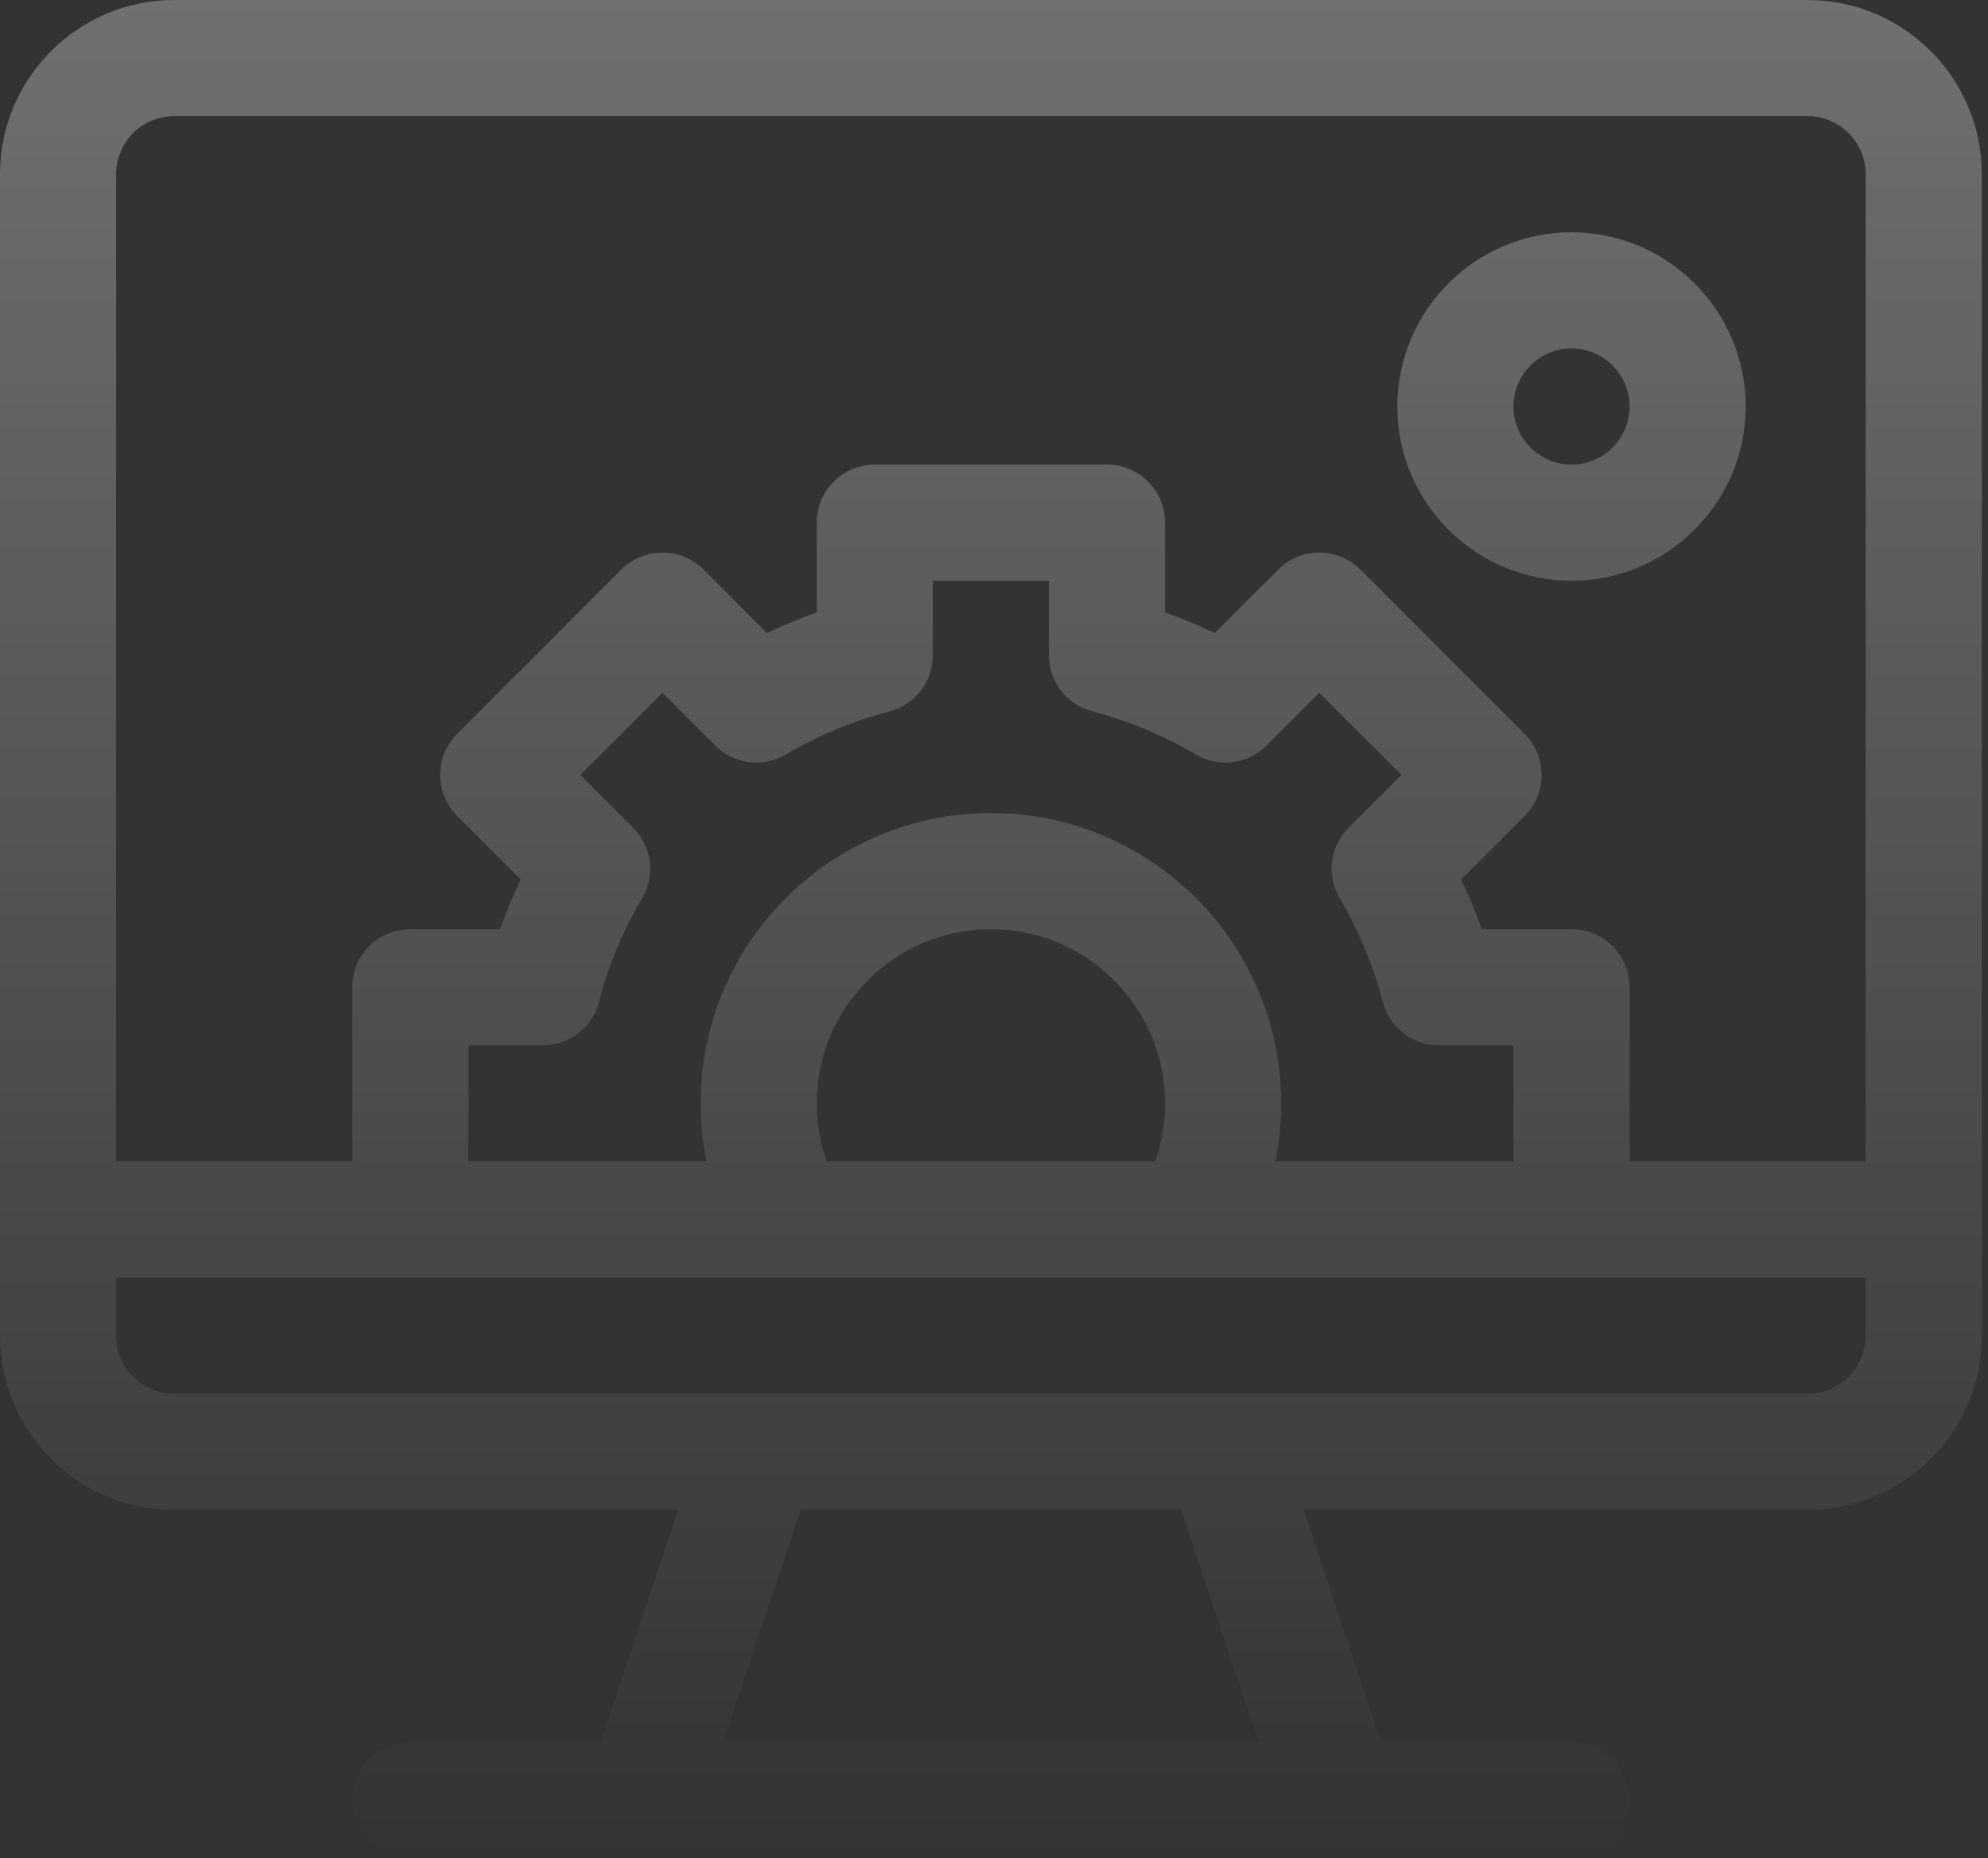
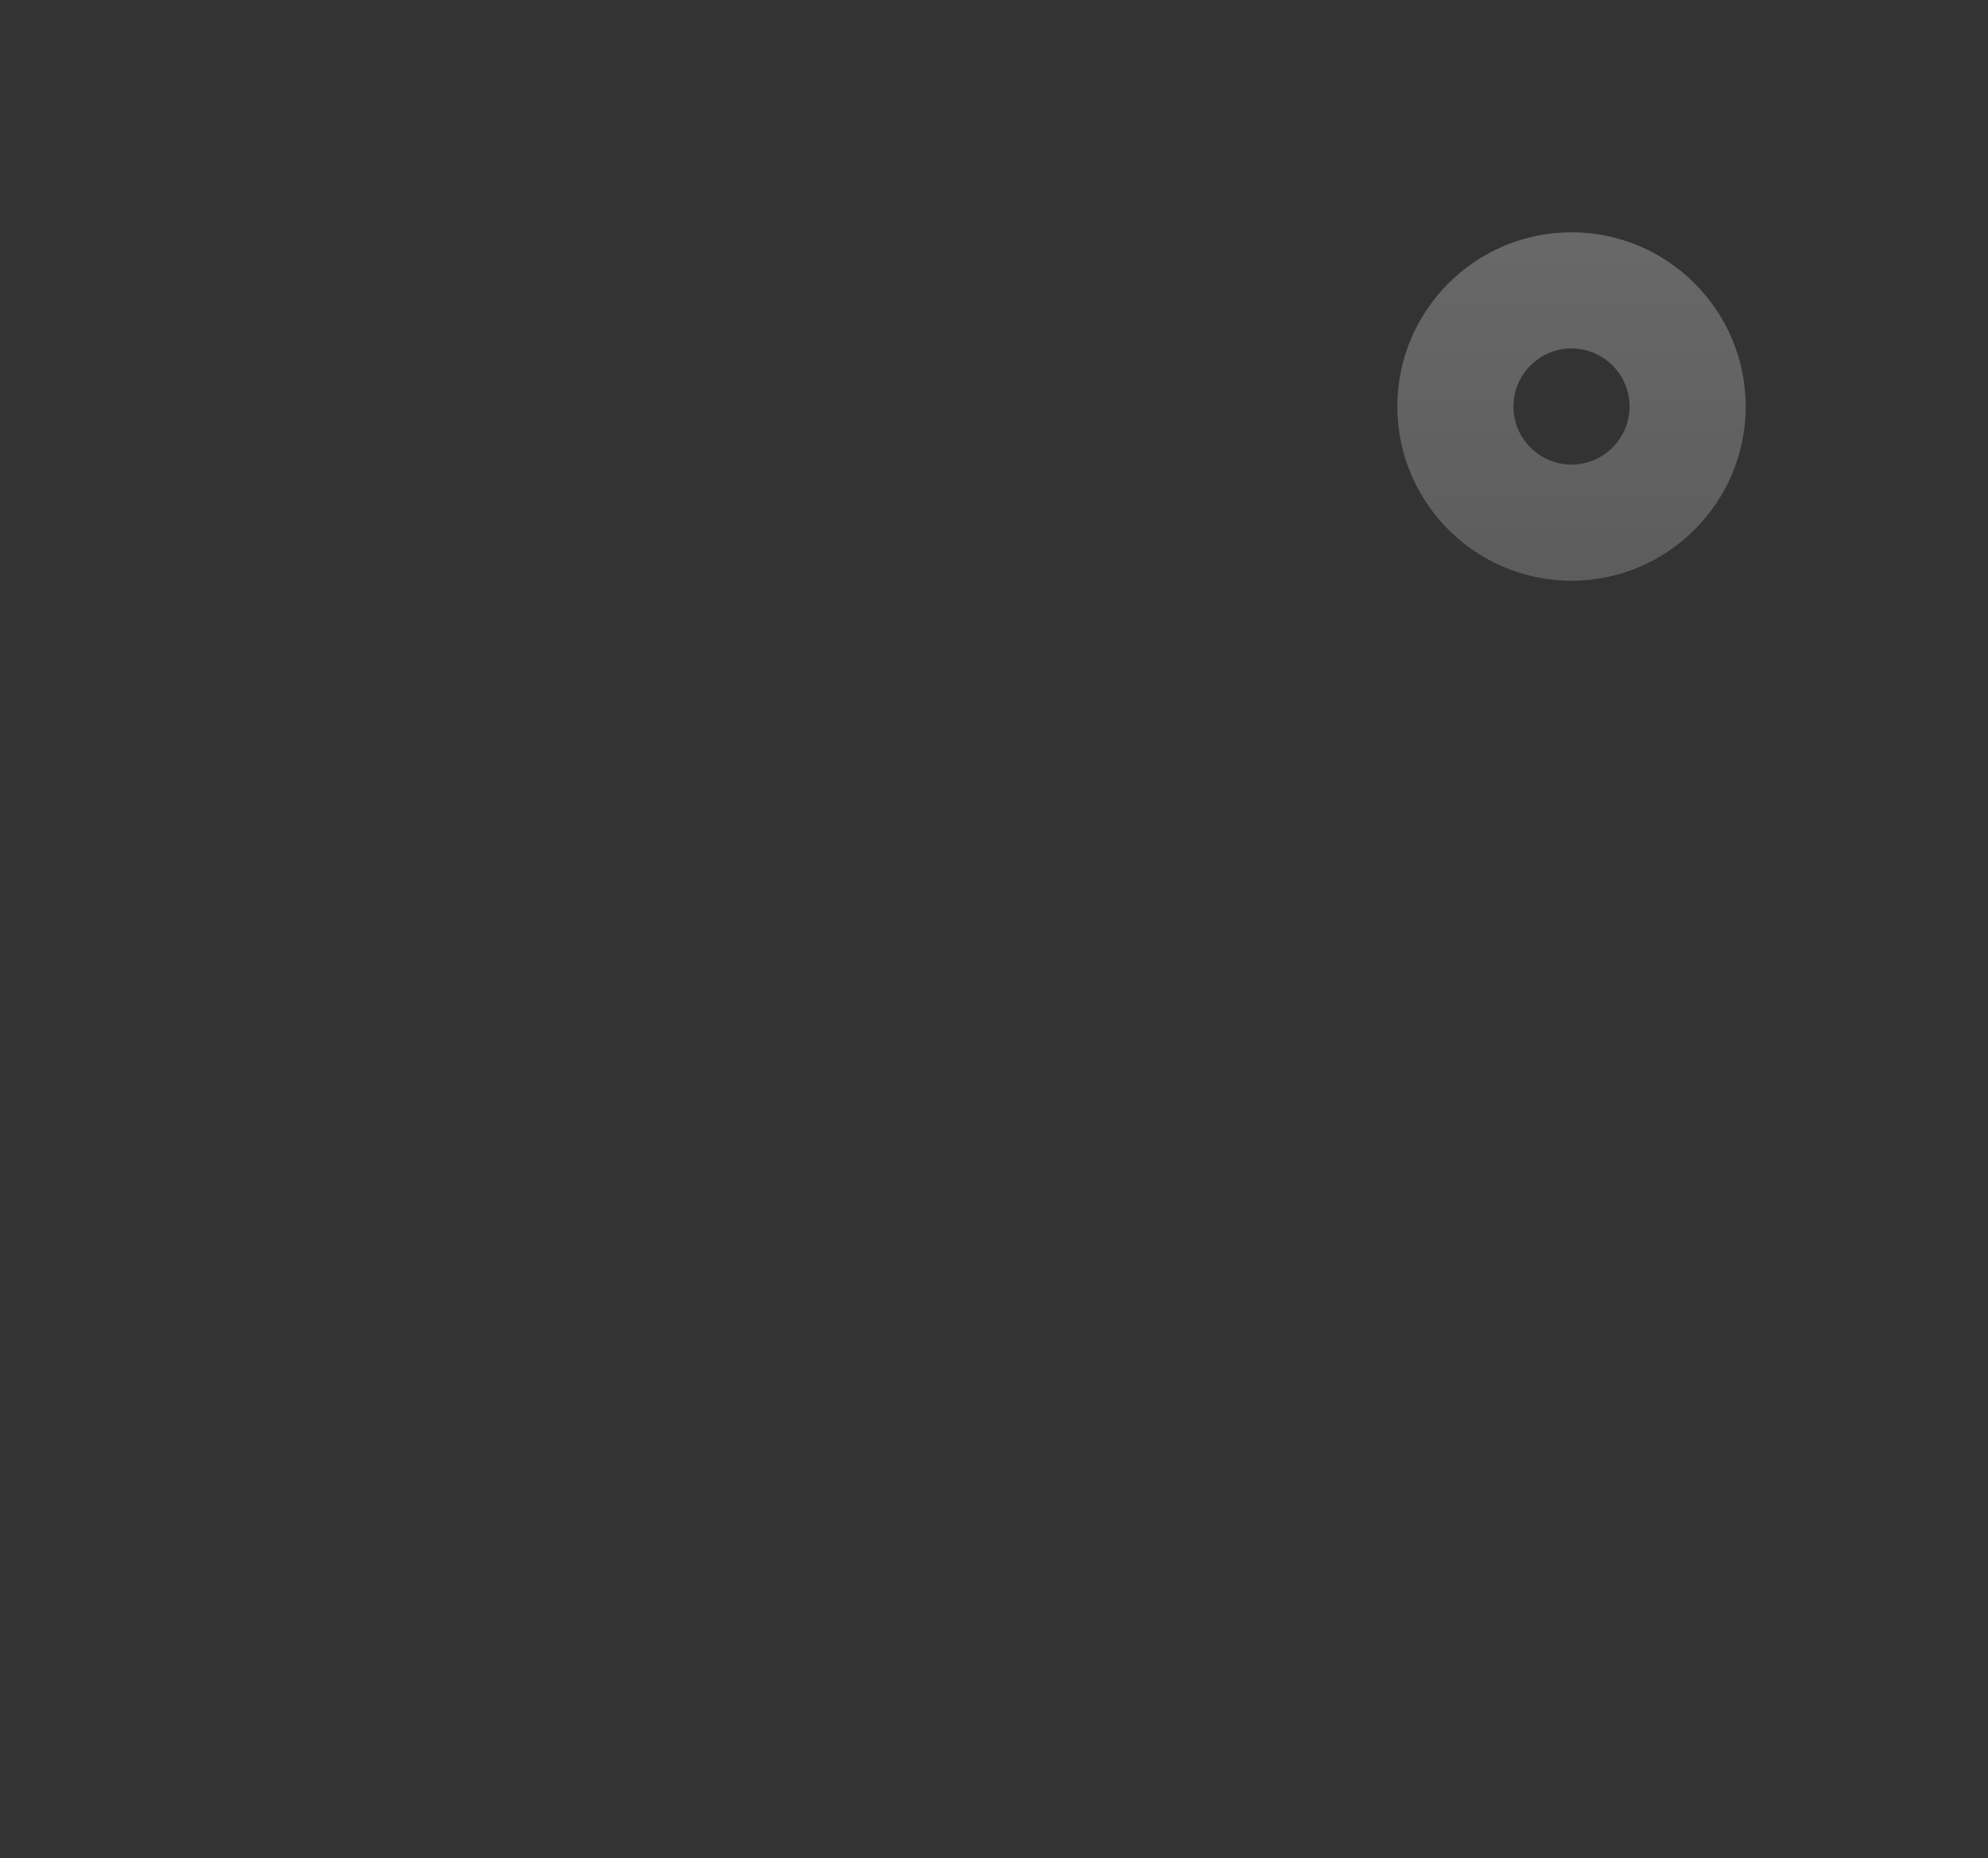
<svg xmlns="http://www.w3.org/2000/svg" width="107" height="100" viewBox="0 0 107 100" fill="none">
  <rect x="0" y="0" width="107" height="100" fill="#333333" stroke="none" />
  <g opacity="0.3">
-     <path d="M97.292 0H9.375C4.206 0 0 4.206 0 9.375V71.875C0 77.044 4.206 81.25 9.375 81.25H36.498L32.331 93.75H22.083C20.357 93.75 18.958 95.149 18.958 96.875C18.958 98.601 20.357 100 22.083 100H84.583C86.309 100 87.708 98.601 87.708 96.875C87.708 95.149 86.309 93.75 84.583 93.75H74.336L70.169 81.25H97.292C102.461 81.25 106.667 77.044 106.667 71.875V9.375C106.667 4.206 102.461 0 97.292 0ZM38.919 93.75L43.086 81.25H63.581L67.747 93.75H38.919ZM100.417 71.875C100.417 73.598 99.015 75 97.292 75H9.375C7.652 75 6.25 73.598 6.25 71.875V68.75H100.417V71.875ZM34.079 44.54L31.236 41.697L35.655 37.278L38.498 40.12C38.988 40.61 39.627 40.924 40.314 41.011C41.001 41.098 41.698 40.954 42.295 40.602C44.051 39.567 45.926 38.787 47.867 38.283C48.537 38.11 49.131 37.719 49.555 37.171C49.978 36.624 50.208 35.951 50.208 35.259V31.25H56.458V35.259C56.458 35.951 56.688 36.624 57.112 37.172C57.536 37.719 58.129 38.11 58.8 38.284C60.74 38.787 62.615 39.567 64.371 40.603C64.968 40.955 65.665 41.098 66.352 41.011C67.039 40.924 67.678 40.61 68.168 40.12L71.011 37.278L75.43 41.697L72.588 44.54C72.098 45.03 71.785 45.669 71.698 46.356C71.61 47.043 71.754 47.74 72.106 48.337C73.142 50.093 73.922 51.968 74.425 53.909C74.598 54.579 74.989 55.173 75.537 55.596C76.084 56.02 76.757 56.25 77.449 56.25H81.458V62.5H68.642C68.851 61.476 68.958 60.429 68.958 59.375C68.958 50.759 61.949 43.75 53.333 43.75C44.718 43.75 37.708 50.759 37.708 59.375C37.708 60.429 37.816 61.476 38.024 62.5H25.208V56.25H29.217C29.91 56.25 30.582 56.02 31.13 55.596C31.678 55.173 32.069 54.579 32.243 53.909C32.745 51.968 33.525 50.093 34.561 48.337C34.912 47.74 35.056 47.043 34.969 46.356C34.882 45.668 34.569 45.03 34.079 44.54ZM62.708 59.375C62.708 60.445 62.523 61.502 62.171 62.5H44.495C44.141 61.496 43.959 60.44 43.958 59.375C43.958 54.206 48.164 50 53.333 50C58.502 50 62.708 54.206 62.708 59.375ZM100.417 62.5H87.708V53.125C87.708 51.399 86.309 50 84.583 50H79.756C79.431 49.089 79.059 48.196 78.642 47.324L82.06 43.907C83.28 42.686 83.28 40.708 82.059 39.487L73.22 30.648C72.634 30.063 71.839 29.734 71.011 29.734C70.182 29.734 69.387 30.063 68.801 30.648L65.384 34.067C64.512 33.649 63.619 33.278 62.708 32.953V28.125C62.708 26.399 61.309 25 59.583 25H47.083C45.357 25 43.958 26.399 43.958 28.125V32.953C43.048 33.278 42.154 33.649 41.282 34.067L37.865 30.648C37.279 30.063 36.484 29.734 35.656 29.734C34.827 29.734 34.032 30.063 33.446 30.648L24.608 39.487C23.387 40.708 23.387 42.687 24.608 43.907L28.025 47.325C27.608 48.197 27.236 49.09 26.912 50H22.083C20.357 50 18.958 51.4 18.958 53.125V62.5H6.25V9.375C6.25 7.652 7.652 6.25 9.375 6.25H97.292C99.015 6.25 100.417 7.652 100.417 9.375V62.5Z" fill="url(#paint0_linear_2756_2267)" />
    <path d="M84.583 12.5C79.414 12.5 75.208 16.706 75.208 21.875C75.208 27.044 79.414 31.25 84.583 31.25C89.752 31.25 93.958 27.044 93.958 21.875C93.958 16.706 89.752 12.5 84.583 12.5ZM84.583 25C82.86 25 81.458 23.598 81.458 21.875C81.458 20.152 82.86 18.75 84.583 18.75C86.306 18.75 87.708 20.152 87.708 21.875C87.708 23.598 86.306 25 84.583 25Z" fill="url(#paint1_linear_2756_2267)" />
  </g>
  <defs>
    <linearGradient id="paint0_linear_2756_2267" x1="53.333" y1="0" x2="53.333" y2="100" gradientUnits="userSpaceOnUse">
      <stop stop-color="white" />
      <stop offset="1" stop-color="white" stop-opacity="0" />
    </linearGradient>
    <linearGradient id="paint1_linear_2756_2267" x1="53.333" y1="0" x2="53.333" y2="100" gradientUnits="userSpaceOnUse">
      <stop stop-color="white" />
      <stop offset="1" stop-color="white" stop-opacity="0" />
    </linearGradient>
  </defs>
</svg>